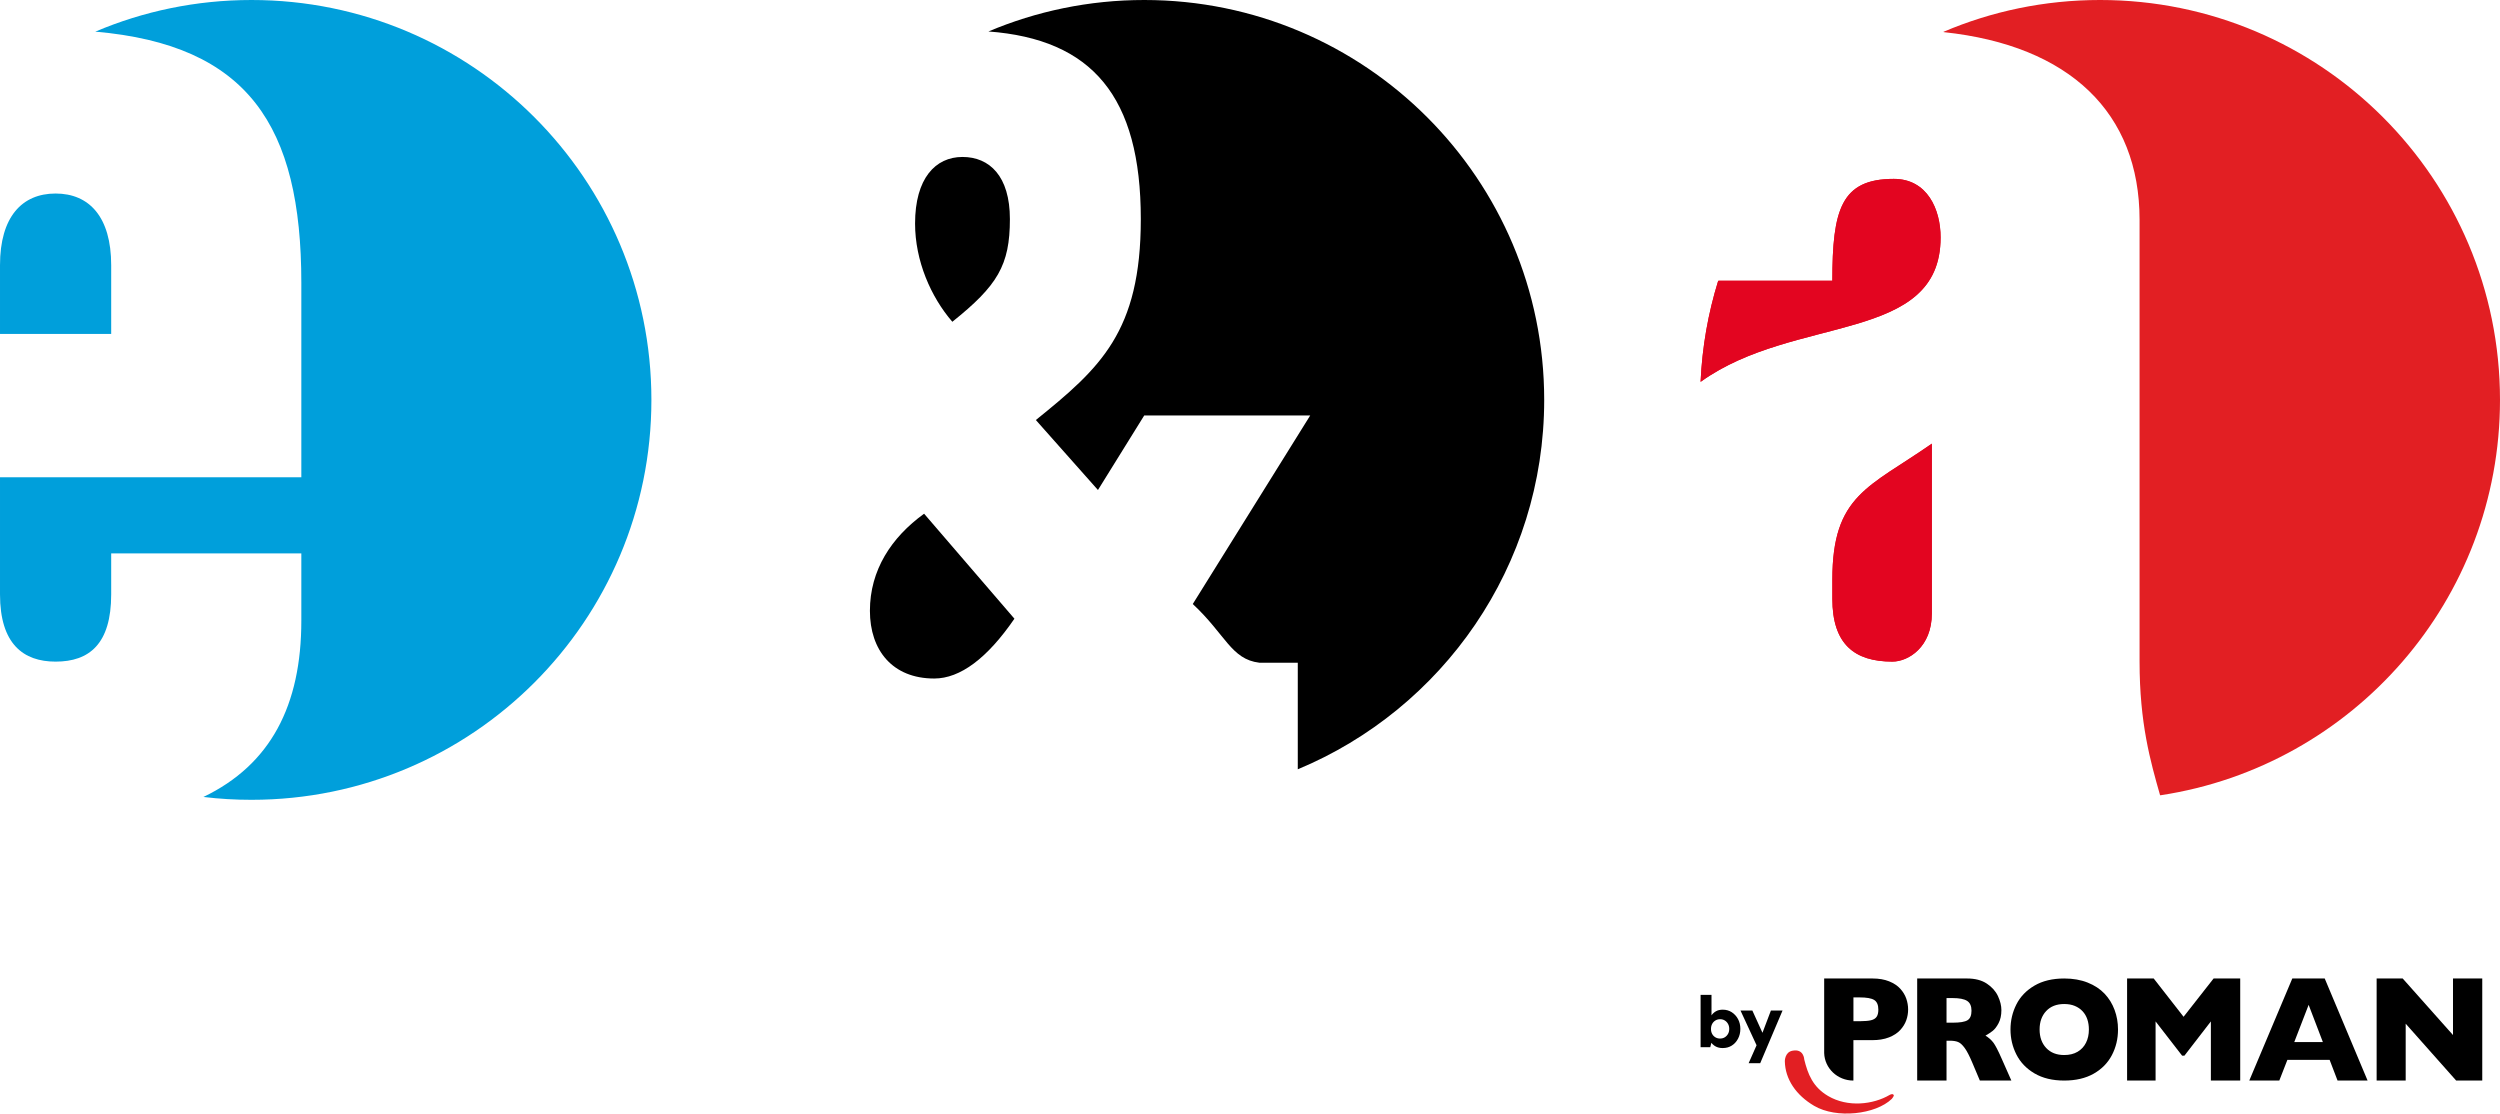
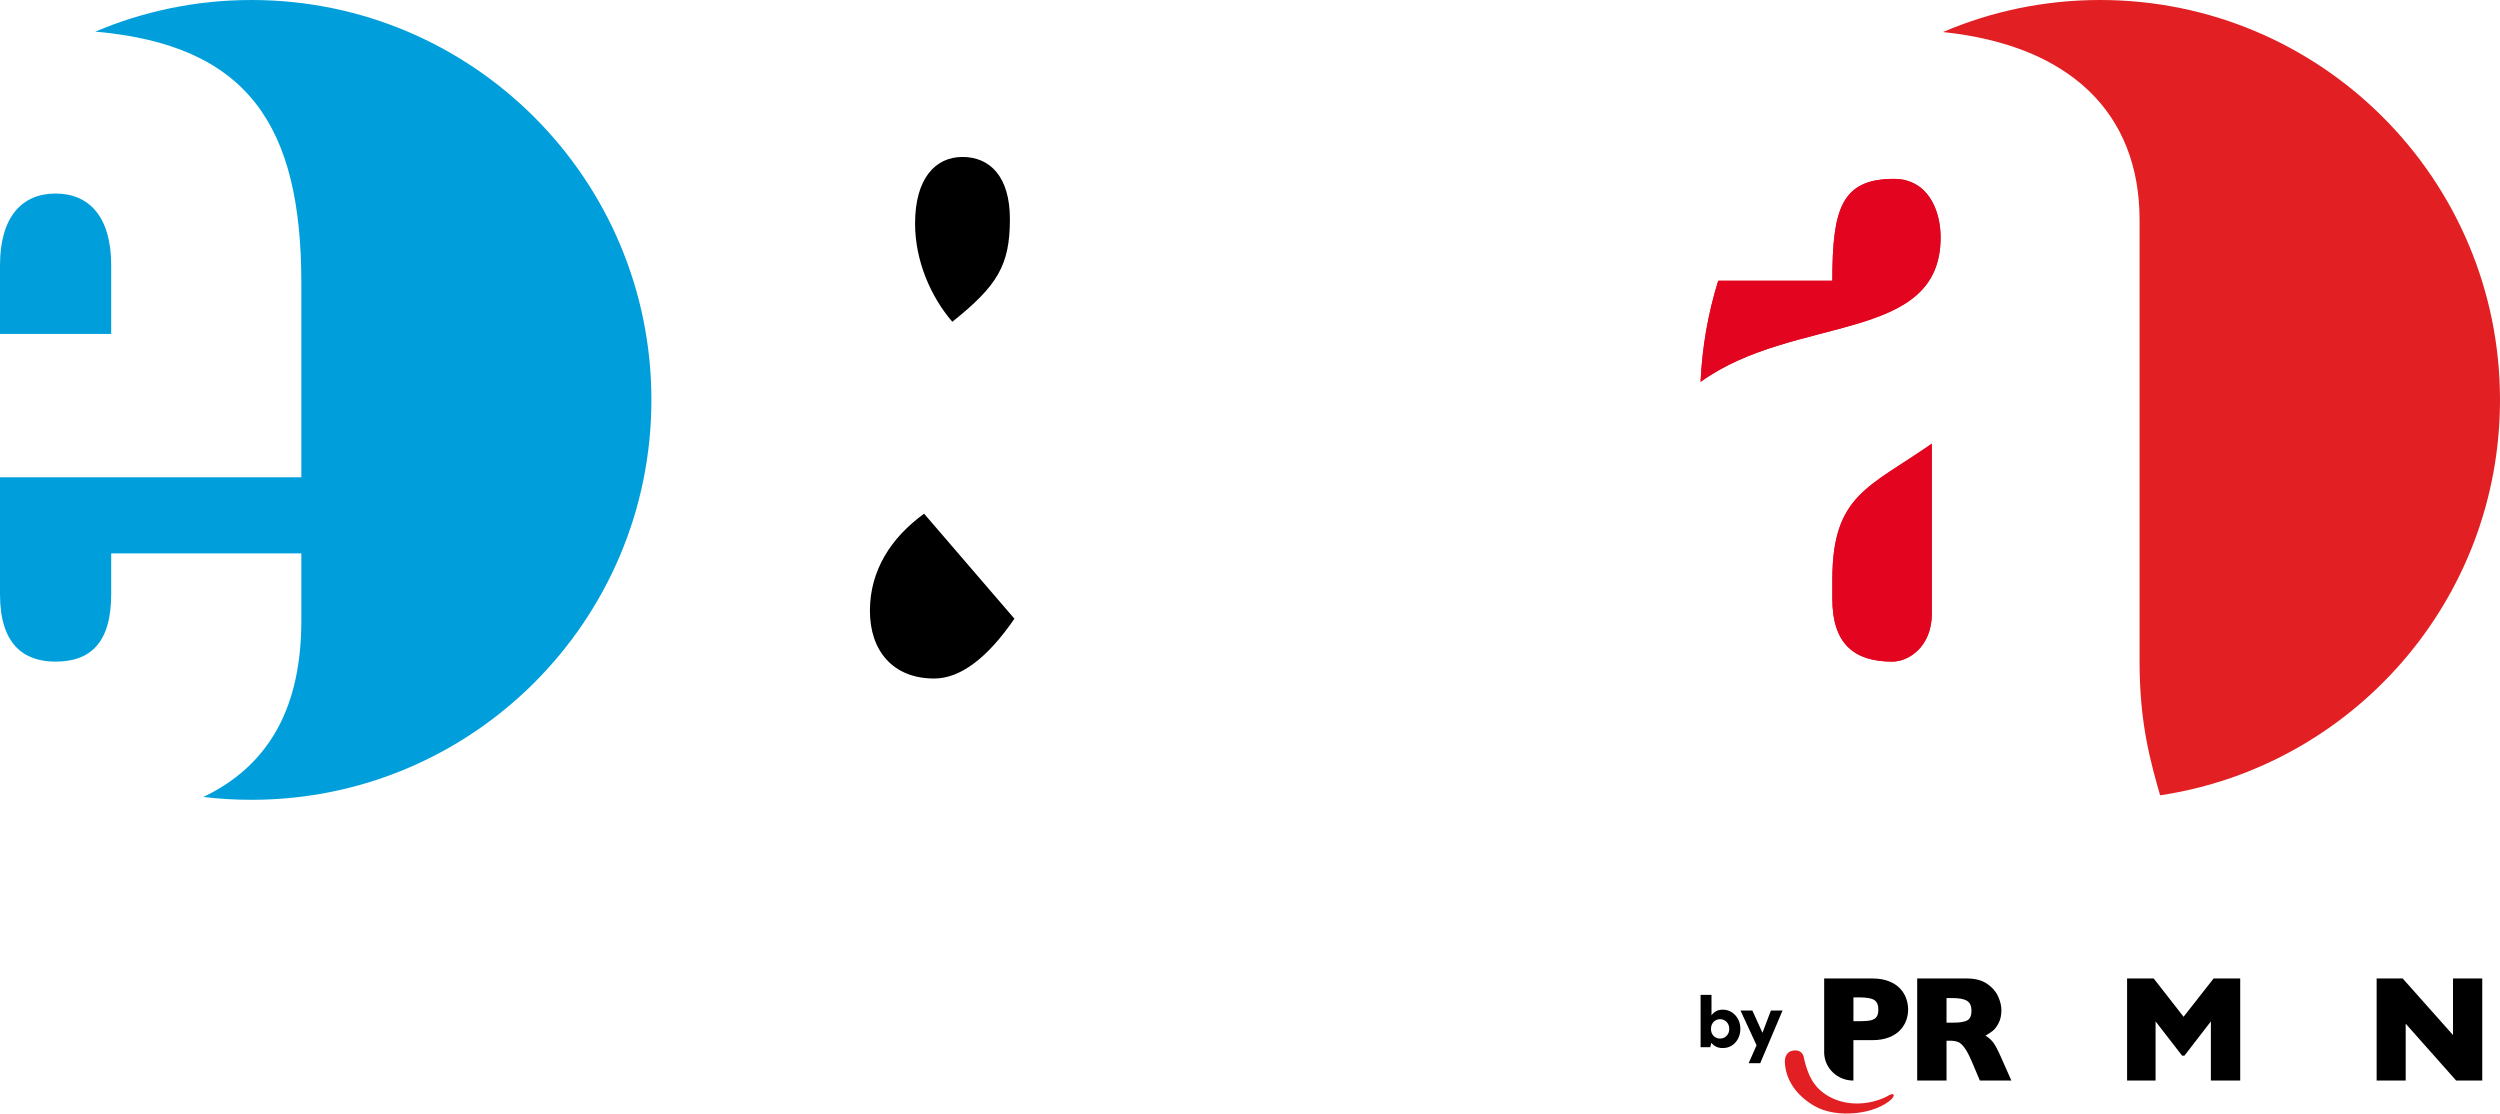
<svg xmlns="http://www.w3.org/2000/svg" id="uuid-3392dd35-c965-4ec0-8a77-c9635d3f4d49" width="165.301" height="73.627" viewBox="0 0 165.301 73.627">
  <defs>
    <style>.uuid-91ca7d9f-75db-45d7-bfe2-050af134da22,.uuid-ae1bc8b2-59c2-486d-80fc-c600a4764e86,.uuid-0c0ec9ff-a9d3-4a7f-8ec0-e2061fe76e1e,.uuid-c6cd6210-6441-49e5-9245-ece1273aa425{stroke-width:0px;}.uuid-ae1bc8b2-59c2-486d-80fc-c600a4764e86{fill:#e21f23;}.uuid-0c0ec9ff-a9d3-4a7f-8ec0-e2061fe76e1e{fill:#e30520;}.uuid-c6cd6210-6441-49e5-9245-ece1273aa425{fill:#009fdb;}</style>
  </defs>
  <g id="uuid-ce13d6ef-7953-4f2e-8ab1-0c827df55adb">
    <path class="uuid-c6cd6210-6441-49e5-9245-ece1273aa425" d="M13.458,52.691c4.433-2.13,6.466-6.047,6.466-11.653v-4.448H7.352v2.708c0,3.287-1.452,4.449-3.676,4.449-2.128,0-3.676-1.162-3.676-4.449v-7.739h19.924v-12.863c0-10.388-3.523-15.728-13.635-16.605h.015C9.477.745,12.966,0,16.629,0c14.604,0,26.442,11.839,26.442,26.442,0,14.604-11.837,26.442-26.442,26.442-1.07,0-2.126-.061-3.161-.187l-.011-.005Z" />
    <path class="uuid-c6cd6210-6441-49e5-9245-ece1273aa425" d="M7.352,22.081v-4.546c0-3.191-1.452-4.739-3.676-4.739-2.225,0-3.676,1.548-3.676,4.739v4.546h7.352Z" />
    <path class="uuid-91ca7d9f-75db-45d7-bfe2-050af134da22" d="M61.102,33.966c-2.166,1.567-3.583,3.733-3.583,6.42,0,2.612,1.492,4.478,4.253,4.478,1.718,0,3.509-1.342,5.302-3.955l-5.972-6.942Z" />
    <path class="uuid-91ca7d9f-75db-45d7-bfe2-050af134da22" d="M66.775,14.484c0-2.837-1.345-4.106-3.135-4.106-1.792,0-3.135,1.418-3.135,4.404,0,2.463,1.044,4.852,2.464,6.494,2.985-2.389,3.806-3.732,3.806-6.792Z" />
-     <path class="uuid-91ca7d9f-75db-45d7-bfe2-050af134da22" d="M85.806,50.868c9.568-3.979,16.297-13.417,16.297-24.426,0-14.603-11.839-26.442-26.443-26.442-3.656,0-7.141.743-10.309,2.083l-.013-.004c6.889.512,10.093,4.311,10.093,12.406,0,7.464-2.687,9.852-6.94,13.287l4.106,4.627,3.059-4.927h10.975l-7.764,12.466c2.166,2.015,2.538,3.657,4.403,3.881h2.54v7.037l-.004.012Z" />
    <path class="uuid-ae1bc8b2-59c2-486d-80fc-c600a4764e86" d="M127.735,29.334c-4.16,2.9-6.58,3.386-6.58,8.996v1.257c0,2.997,1.453,4.159,3.966,4.159,1.066,0,2.614-.966,2.614-3.192v-11.22Z" />
    <path class="uuid-0c0ec9ff-a9d3-4a7f-8ec0-e2061fe76e1e" d="M127.735,29.334c-4.16,2.9-6.58,3.386-6.58,8.996v1.257c0,2.997,1.453,4.159,3.966,4.159,1.066,0,2.614-.966,2.614-3.192v-11.22Z" />
    <path class="uuid-ae1bc8b2-59c2-486d-80fc-c600a4764e86" d="M112.443,25.248c.104-2.312.502-4.547,1.161-6.67l.029-.014h7.522c0-4.705.581-6.736,4.065-6.736,2.224,0,3.094,2.031,3.094,3.869,0,7.036-9.655,5.087-15.837,9.529l-.033.022Z" />
    <path class="uuid-0c0ec9ff-a9d3-4a7f-8ec0-e2061fe76e1e" d="M112.443,25.248c.104-2.312.502-4.547,1.161-6.67l.029-.014h7.522c0-4.705.581-6.736,4.065-6.736,2.224,0,3.094,2.031,3.094,3.869,0,7.036-9.655,5.087-15.837,9.529l-.033.022Z" />
    <path id="uuid-d2b4603a-1e22-4b3b-9763-60e7f2a09d75" class="uuid-ae1bc8b2-59c2-486d-80fc-c600a4764e86" d="M119.299,70.059c.239.97.569,1.816,1.576,2.409,1.305.768,2.988.566,4.076-.075,0,0,.217-.122.267.026.019.057-.132.239-.132.239-1.065,1.031-3.659,1.329-5.136.459-1.186-.698-1.917-1.752-1.936-2.951,0,0-.008-.585.488-.689.778-.163.796.582.796.582" />
    <g id="uuid-db75d912-0bbd-4265-bb36-959cc54813c2">
      <path class="uuid-91ca7d9f-75db-45d7-bfe2-050af134da22" d="M128.705,68.812h.218c.223,0,.404.028.545.085.141.057.285.187.434.39s.316.523.501.962l.506,1.198h2.083l-.649-1.466c-.232-.529-.416-.881-.55-1.054-.135-.174-.305-.324-.513-.45.173-.097.329-.2.468-.307.139-.107.272-.278.397-.514.125-.236.188-.524.188-.864,0-.292-.075-.601-.225-.925-.15-.324-.395-.6-.736-.828-.34-.227-.777-.341-1.308-.341h-3.299v6.749h1.94v-2.634ZM128.705,65.993h.408c.439,0,.756.062.951.185.195.123.292.341.292.653,0,.309-.087.517-.262.626-.175.109-.499.163-.972.163h-.417v-1.627Z" />
      <polygon class="uuid-91ca7d9f-75db-45d7-bfe2-050af134da22" points="142.528 67.536 144.282 69.801 144.435 69.801 146.184 67.536 146.184 71.447 148.124 71.447 148.124 64.697 146.365 64.697 144.379 67.23 142.403 64.697 140.644 64.697 140.644 71.447 142.528 71.447 142.528 67.536" />
-       <path class="uuid-91ca7d9f-75db-45d7-bfe2-050af134da22" d="M151.242,70.077h2.793l.524,1.368h1.986l-2.834-6.748h-2.143l-2.844,6.748h1.985l.534-1.368ZM152.648,66.441l.942,2.463h-1.893l.951-2.463Z" />
      <path class="uuid-91ca7d9f-75db-45d7-bfe2-050af134da22" d="M125.648,68.103c.182-.199.314-.414.396-.645.082-.231.122-.467.122-.708,0-.245-.041-.485-.122-.72-.082-.235-.214-.453-.396-.654-.182-.201-.428-.364-.738-.49-.31-.125-.675-.188-1.094-.188h-3.201v4.929c.03,1.01.881,1.82,1.927,1.82h.006v-2.673h1.268c.196,0,.379-.014.551-.041.197-.031.378-.079.543-.145.31-.124.556-.286.738-.485M124.081,67.235c-.077.11-.202.185-.375.226-.165.039-.397.059-.696.061-.015 0-.029 0-.044 0h-.416v-1.573h.407c.465,0,.788.057.969.172.18.115.271.327.271.638,0,.207-.039.366-.116.475" />
      <polygon class="uuid-91ca7d9f-75db-45d7-bfe2-050af134da22" points="164.128 64.697 164.128 71.447 162.402 71.447 159.065 67.687 159.065 71.447 157.144 71.447 157.144 64.697 158.866 64.697 162.193 68.437 162.193 64.697 164.128 64.697" />
-       <path class="uuid-91ca7d9f-75db-45d7-bfe2-050af134da22" d="M134.522,70.973c.536.316,1.191.474,1.966.474.765,0,1.415-.152,1.948-.455.533-.303.935-.713,1.204-1.228.27-.516.404-1.08.404-1.694,0-.452-.075-.883-.226-1.292-.151-.409-.372-.768-.665-1.077-.292-.308-.665-.553-1.118-.733-.454-.18-.97-.27-1.548-.27-.775,0-1.43.157-1.968.472-.538.315-.936.729-1.195,1.243-.259.514-.389,1.067-.389,1.658,0,.588.13,1.14.391,1.655.261.516.659.931,1.196,1.248M135.294,66.851c.289-.31.687-.465,1.193-.465.265,0,.499.042.7.126.202.084.373.201.513.351.14.15.245.327.314.531.069.204.104.429.104.676,0,.329-.063.621-.19.875-.126.254-.312.454-.556.598-.244.144-.539.216-.886.216-.503,0-.9-.156-1.191-.467-.291-.311-.436-.718-.436-1.221,0-.503.144-.909.434-1.219" />
    </g>
    <path class="uuid-91ca7d9f-75db-45d7-bfe2-050af134da22" d="M113.915,69.299c-.119,0-.225-.014-.32-.043-.095-.029-.178-.07-.25-.123s-.135-.113-.19-.18l-.072.288h-.639v-3.462h.721v1.356c.074-.109.171-.199.293-.269s.272-.106.452-.106c.221,0,.418.055.591.166.173.111.312.261.416.452.104.191.156.408.156.651,0,.241-.051.458-.154.651-.103.194-.24.345-.413.454s-.37.163-.591.163ZM113.732,68.669c.118,0,.223-.028.313-.084.09-.056.161-.131.214-.226s.079-.204.079-.329c0-.122-.026-.231-.079-.327s-.124-.172-.214-.228-.194-.084-.313-.084c-.115,0-.219.028-.31.084-.091.056-.163.132-.214.228s-.077.207-.077.332c0,.125.026.235.077.329.051.095.123.169.214.224.091.054.195.082.31.082Z" />
    <polygon class="uuid-91ca7d9f-75db-45d7-bfe2-050af134da22" points="117.093 66.818 116.535 68.289 115.867 66.818 115.083 66.818 116.145 69.114 115.621 70.299 116.386 70.299 117.862 66.818 117.093 66.818" />
    <path class="uuid-ae1bc8b2-59c2-486d-80fc-c600a4764e86" d="M142.886,52.579l-.06.004c-.642-2.258-1.357-4.758-1.357-8.837V14.536c0-7.069-4.612-11.526-12.944-12.411l-.026-.019c3.183-1.357,6.685-2.106,10.36-2.106,14.603,0,26.442,11.839,26.442,26.442,0,13.235-9.722,24.2-22.415,26.137Z" />
  </g>
</svg>